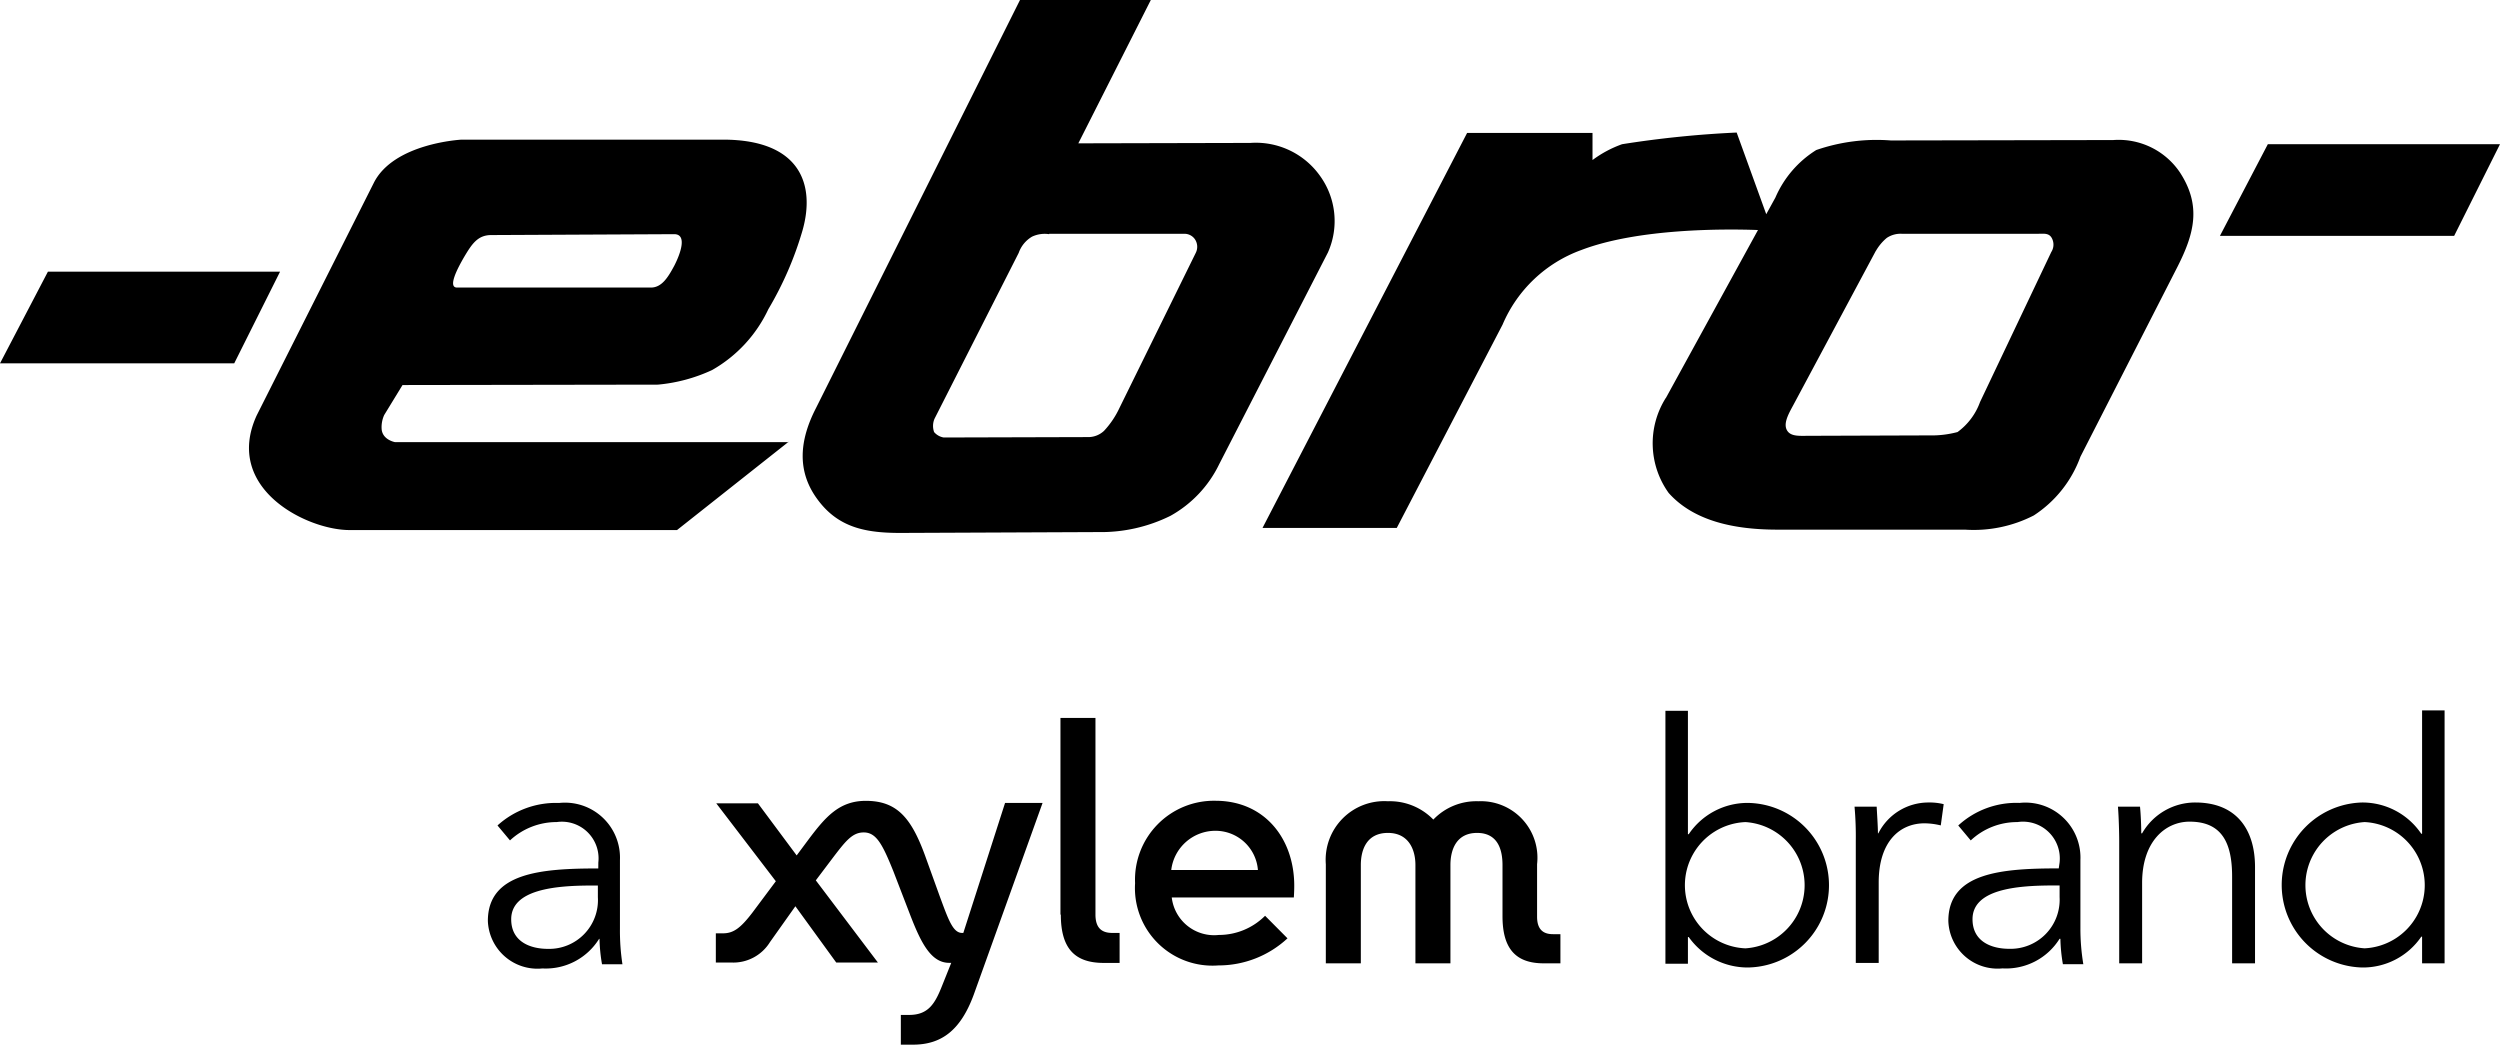
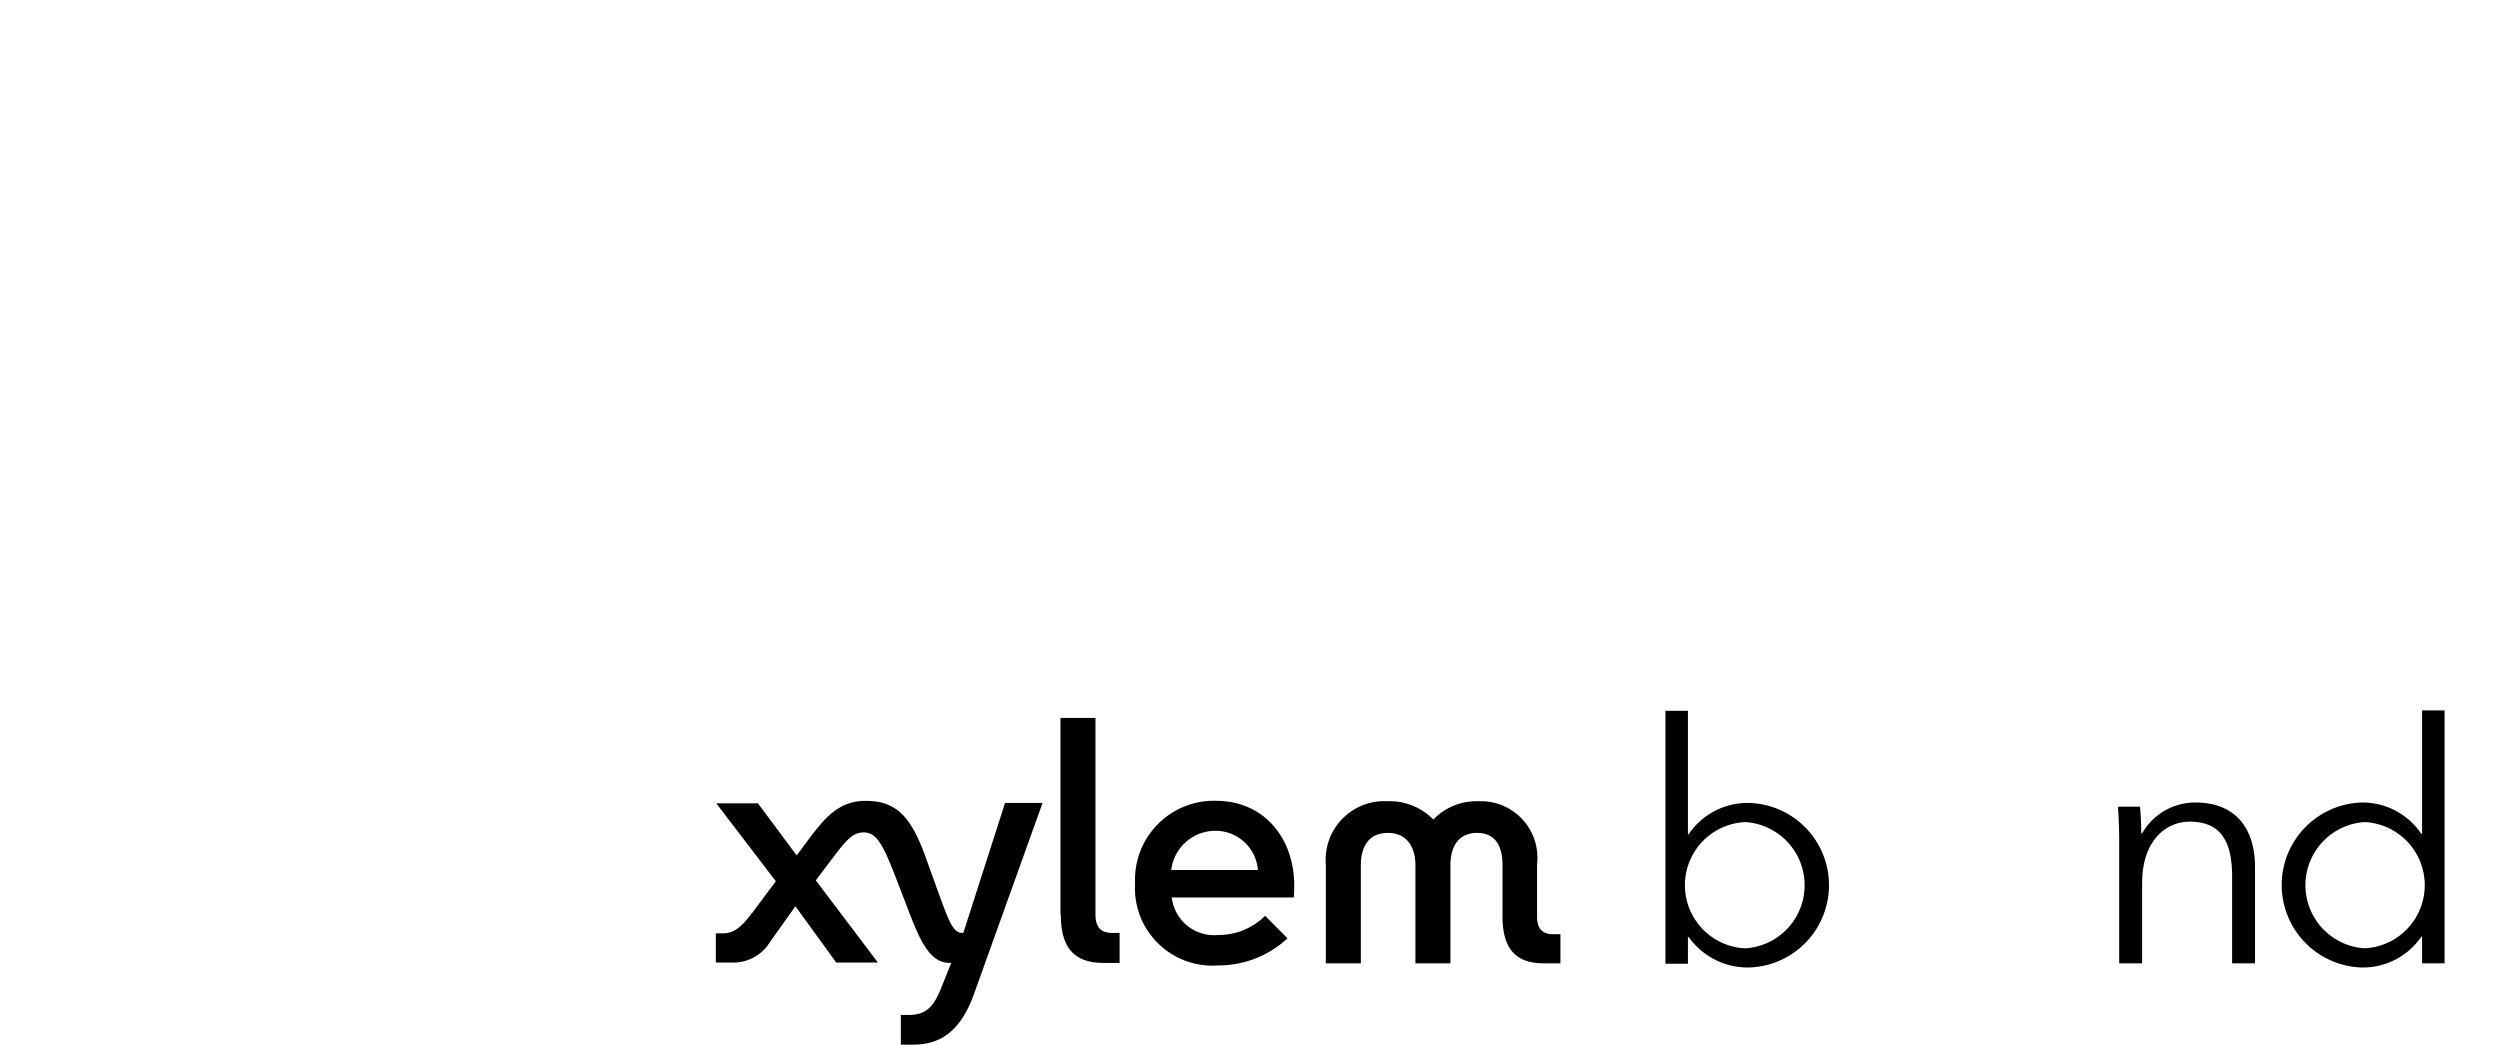
<svg xmlns="http://www.w3.org/2000/svg" width="133.9" height="55.948" viewBox="0 0 133.9 55.948">
  <g id="logo_ebro" transform="translate(-21.7 -196.3)">
    <path id="Trazado_202" data-name="Trazado 202" d="M238.736,380.182v1.562h-.893c-1.5,0-2.209-.781-2.209-2.522v-2.745c0-.848-.268-1.718-1.361-1.718s-1.428.87-1.428,1.718v5.267H230.97v-5.267c0-.848-.379-1.718-1.473-1.718-1.116,0-1.451.87-1.451,1.718v5.267h-1.875v-5.311a3.14,3.14,0,0,1,3.325-3.37,3.24,3.24,0,0,1,2.433.982,3.189,3.189,0,0,1,2.41-.982,3.029,3.029,0,0,1,3.147,3.37v2.812c0,.647.29.937.848.937m-14.216.223a5.429,5.429,0,0,1-3.7,1.451,4.153,4.153,0,0,1-4.463-4.4,4.228,4.228,0,0,1,4.307-4.419c2.633,0,4.218,2.031,4.218,4.553,0,.312-.022.625-.022.625h-6.539a2.286,2.286,0,0,0,2.522,2.009,3.5,3.5,0,0,0,2.477-1.027Zm-6.226-3.66h4.642a2.278,2.278,0,0,0-2.276-2.1,2.383,2.383,0,0,0-2.366,2.1m-5.914,2.388c0,1.83.759,2.589,2.3,2.589h.848v-1.607h-.4c-.58,0-.893-.29-.893-.982V368.6h-1.875v10.534Zm-5.222.982h-.067c-.491,0-.736-.714-1.205-1.986l-.781-2.165c-.736-2.008-1.5-2.923-3.169-2.923-1.428,0-2.165.87-3.057,2.053l-.647.87-2.075-2.79h-2.232l3.191,4.173-1.25,1.674c-.647.848-1.027,1.116-1.584,1.116H193.5V381.7h.8a2.312,2.312,0,0,0,2.1-1.094l1.361-1.919,2.187,3.013h2.232l-3.325-4.4.826-1.094c.759-1,1.116-1.473,1.741-1.473.67,0,1,.625,1.585,2.075l.937,2.433c.558,1.428,1.094,2.477,2.053,2.477h.112l-.491,1.227c-.379.96-.736,1.562-1.763,1.562h-.446V386.1h.647c1.5,0,2.544-.736,3.258-2.678L211,373.153h-2.009Z" transform="translate(-133.46 -133.848)" />
-     <path id="Trazado_203" data-name="Trazado 203" d="M144.714,392.191a1.965,1.965,0,0,0-2.232-2.165,3.663,3.663,0,0,0-2.5.982l-.669-.8a4.655,4.655,0,0,1,3.3-1.205,2.946,2.946,0,0,1,3.258,3.057v3.682a11.827,11.827,0,0,0,.134,1.9h-1.094a8.8,8.8,0,0,1-.134-1.361h-.022a3.366,3.366,0,0,1-3.035,1.585,2.657,2.657,0,0,1-2.923-2.544c0-2.589,2.857-2.812,5.914-2.812m-.357.915c-1.986,0-4.307.223-4.307,1.808,0,1.205,1.027,1.584,1.964,1.584a2.611,2.611,0,0,0,2.678-2.767v-.625Z" transform="translate(-90.967 -149.696)" />
    <path id="Trazado_204" data-name="Trazado 204" d="M422.605,379.018v1.428H421.4V366.9h1.205v6.606h.045a3.8,3.8,0,0,1,3.169-1.674,4.408,4.408,0,0,1,0,8.815,3.874,3.874,0,0,1-3.169-1.629m3.035-6.159a3.384,3.384,0,0,0,0,6.762,3.388,3.388,0,0,0,0-6.762" transform="translate(-310.5 -132.528)" />
-     <path id="Trazado_205" data-name="Trazado 205" d="M466.8,389.123h1.183c.022.446.067,1.071.067,1.428h.022a3,3,0,0,1,2.7-1.651,3.058,3.058,0,0,1,.8.089l-.156,1.138a3.764,3.764,0,0,0-.87-.112c-1.294,0-2.455.937-2.455,3.169v4.307h-1.227v-6.539a18.181,18.181,0,0,0-.067-1.83" transform="translate(-345.768 -149.618)" />
-     <path id="Trazado_206" data-name="Trazado 206" d="M495.259,392.191A1.972,1.972,0,0,0,493,390.027a3.622,3.622,0,0,0-2.5.982l-.669-.8A4.6,4.6,0,0,1,493.116,389a2.946,2.946,0,0,1,3.258,3.057v3.682a11.617,11.617,0,0,0,.156,1.9h-1.094a8.79,8.79,0,0,1-.134-1.361h-.045a3.379,3.379,0,0,1-3.057,1.585,2.639,2.639,0,0,1-2.9-2.544c0-2.589,2.857-2.812,5.914-2.812m-.312.915c-2.008,0-4.307.223-4.307,1.808,0,1.205,1.027,1.584,1.964,1.584a2.629,2.629,0,0,0,2.7-2.767v-.625Z" transform="translate(-363.247 -149.696)" />
    <path id="Trazado_207" data-name="Trazado 207" d="M531.183,389.123c.045.446.067,1.071.067,1.428h.045a3.275,3.275,0,0,1,2.857-1.651c2.142,0,3.191,1.384,3.191,3.459v5.155h-1.227v-4.642c0-1.763-.513-2.946-2.276-2.946-1.294,0-2.544,1.049-2.544,3.281v4.307h-1.227v-6.539c0-.446-.022-1.272-.067-1.852" transform="translate(-394.864 -149.618)" />
    <path id="Trazado_208" data-name="Trazado 208" d="M573.529,380.569a4.42,4.42,0,0,1,0-8.837,3.8,3.8,0,0,1,3.169,1.674h.045V366.8h1.205v13.546h-1.205v-1.428H576.7a3.781,3.781,0,0,1-3.169,1.651m.134-1.027a3.385,3.385,0,0,0,0-6.762,3.388,3.388,0,0,0,0,6.762" transform="translate(-425.316 -132.45)" />
-     <path id="Trazado_209" data-name="Trazado 209" d="M24.266,210.851H36.7l-2.455,4.91H21.7Zm118.9-6.829H155.6l-2.455,4.91H140.6Zm-65.276,4.82a1.591,1.591,0,0,0-.915.134,1.64,1.64,0,0,0-.714.87l-4.508,8.882a.975.975,0,0,0-.022.714.856.856,0,0,0,.513.29l7.789-.022a1.235,1.235,0,0,0,.8-.335,4.706,4.706,0,0,0,.826-1.227l4.084-8.3a.722.722,0,0,0-.045-.736.68.68,0,0,0-.58-.29H77.894ZM76.331,196.3h7.007l-3.883,7.677,9.217-.022a4.217,4.217,0,0,1,3.727,1.763,4.131,4.131,0,0,1,.424,4.106L87,221.161a6.293,6.293,0,0,1-2.611,2.767,8.4,8.4,0,0,1-3.883.87l-10.333.045c-1.942.022-3.5-.2-4.664-1.763-1.16-1.54-.982-3.214-.112-4.91Zm45.839,13.435-4.441,8.3c-.268.491-.558,1.027-.268,1.384.223.268.67.223,1.116.223l6.45-.022a5.409,5.409,0,0,0,1.518-.179,3.435,3.435,0,0,0,1.205-1.607l3.816-8.034a.733.733,0,0,0,.089-.6c-.134-.446-.446-.379-.781-.379h-7.32a1.325,1.325,0,0,0-.8.223,2.58,2.58,0,0,0-.58.692m-11.248,7.878,4.932-8.994c-1.808-.067-6.427-.089-9.462,1.071a7.278,7.278,0,0,0-4.218,3.995l-5.668,10.891H89.32l10.958-21.156h6.717v1.451a6.015,6.015,0,0,1,1.584-.848,55.179,55.179,0,0,1,6.137-.625l1.584,4.374.491-.893a5.63,5.63,0,0,1,2.187-2.544,9.9,9.9,0,0,1,3.995-.513l11.917-.022a3.954,3.954,0,0,1,3.571,1.741c1.16,1.785.759,3.281-.134,5.044l-5.2,10.176a6.317,6.317,0,0,1-2.5,3.147,7.05,7.05,0,0,1-3.682.759H116.9c-2.388,0-4.508-.491-5.825-1.964a4.555,4.555,0,0,1-.156-5.088m-62.911-8.726c-.714,0-1.027.469-1.428,1.138-.379.647-.915,1.674-.4,1.674H56.559c.58,0,.915-.536,1.25-1.16.335-.647.714-1.7,0-1.7Zm15.934,11.069-5.981,4.731H40.424c-2.3,0-6.762-2.232-4.977-6.137L41.718,206.1c1.071-2.142,4.709-2.321,4.709-2.321H60.42c4.173,0,4.954,2.433,4.262,4.865a18.22,18.22,0,0,1-1.83,4.218,7.32,7.32,0,0,1-3.013,3.258,8.755,8.755,0,0,1-2.9.781l-13.68.022-.982,1.607a1.567,1.567,0,0,0-.134.781c.067.558.714.67.714.67H63.946Z" transform="translate(0 0)" />
  </g>
</svg>